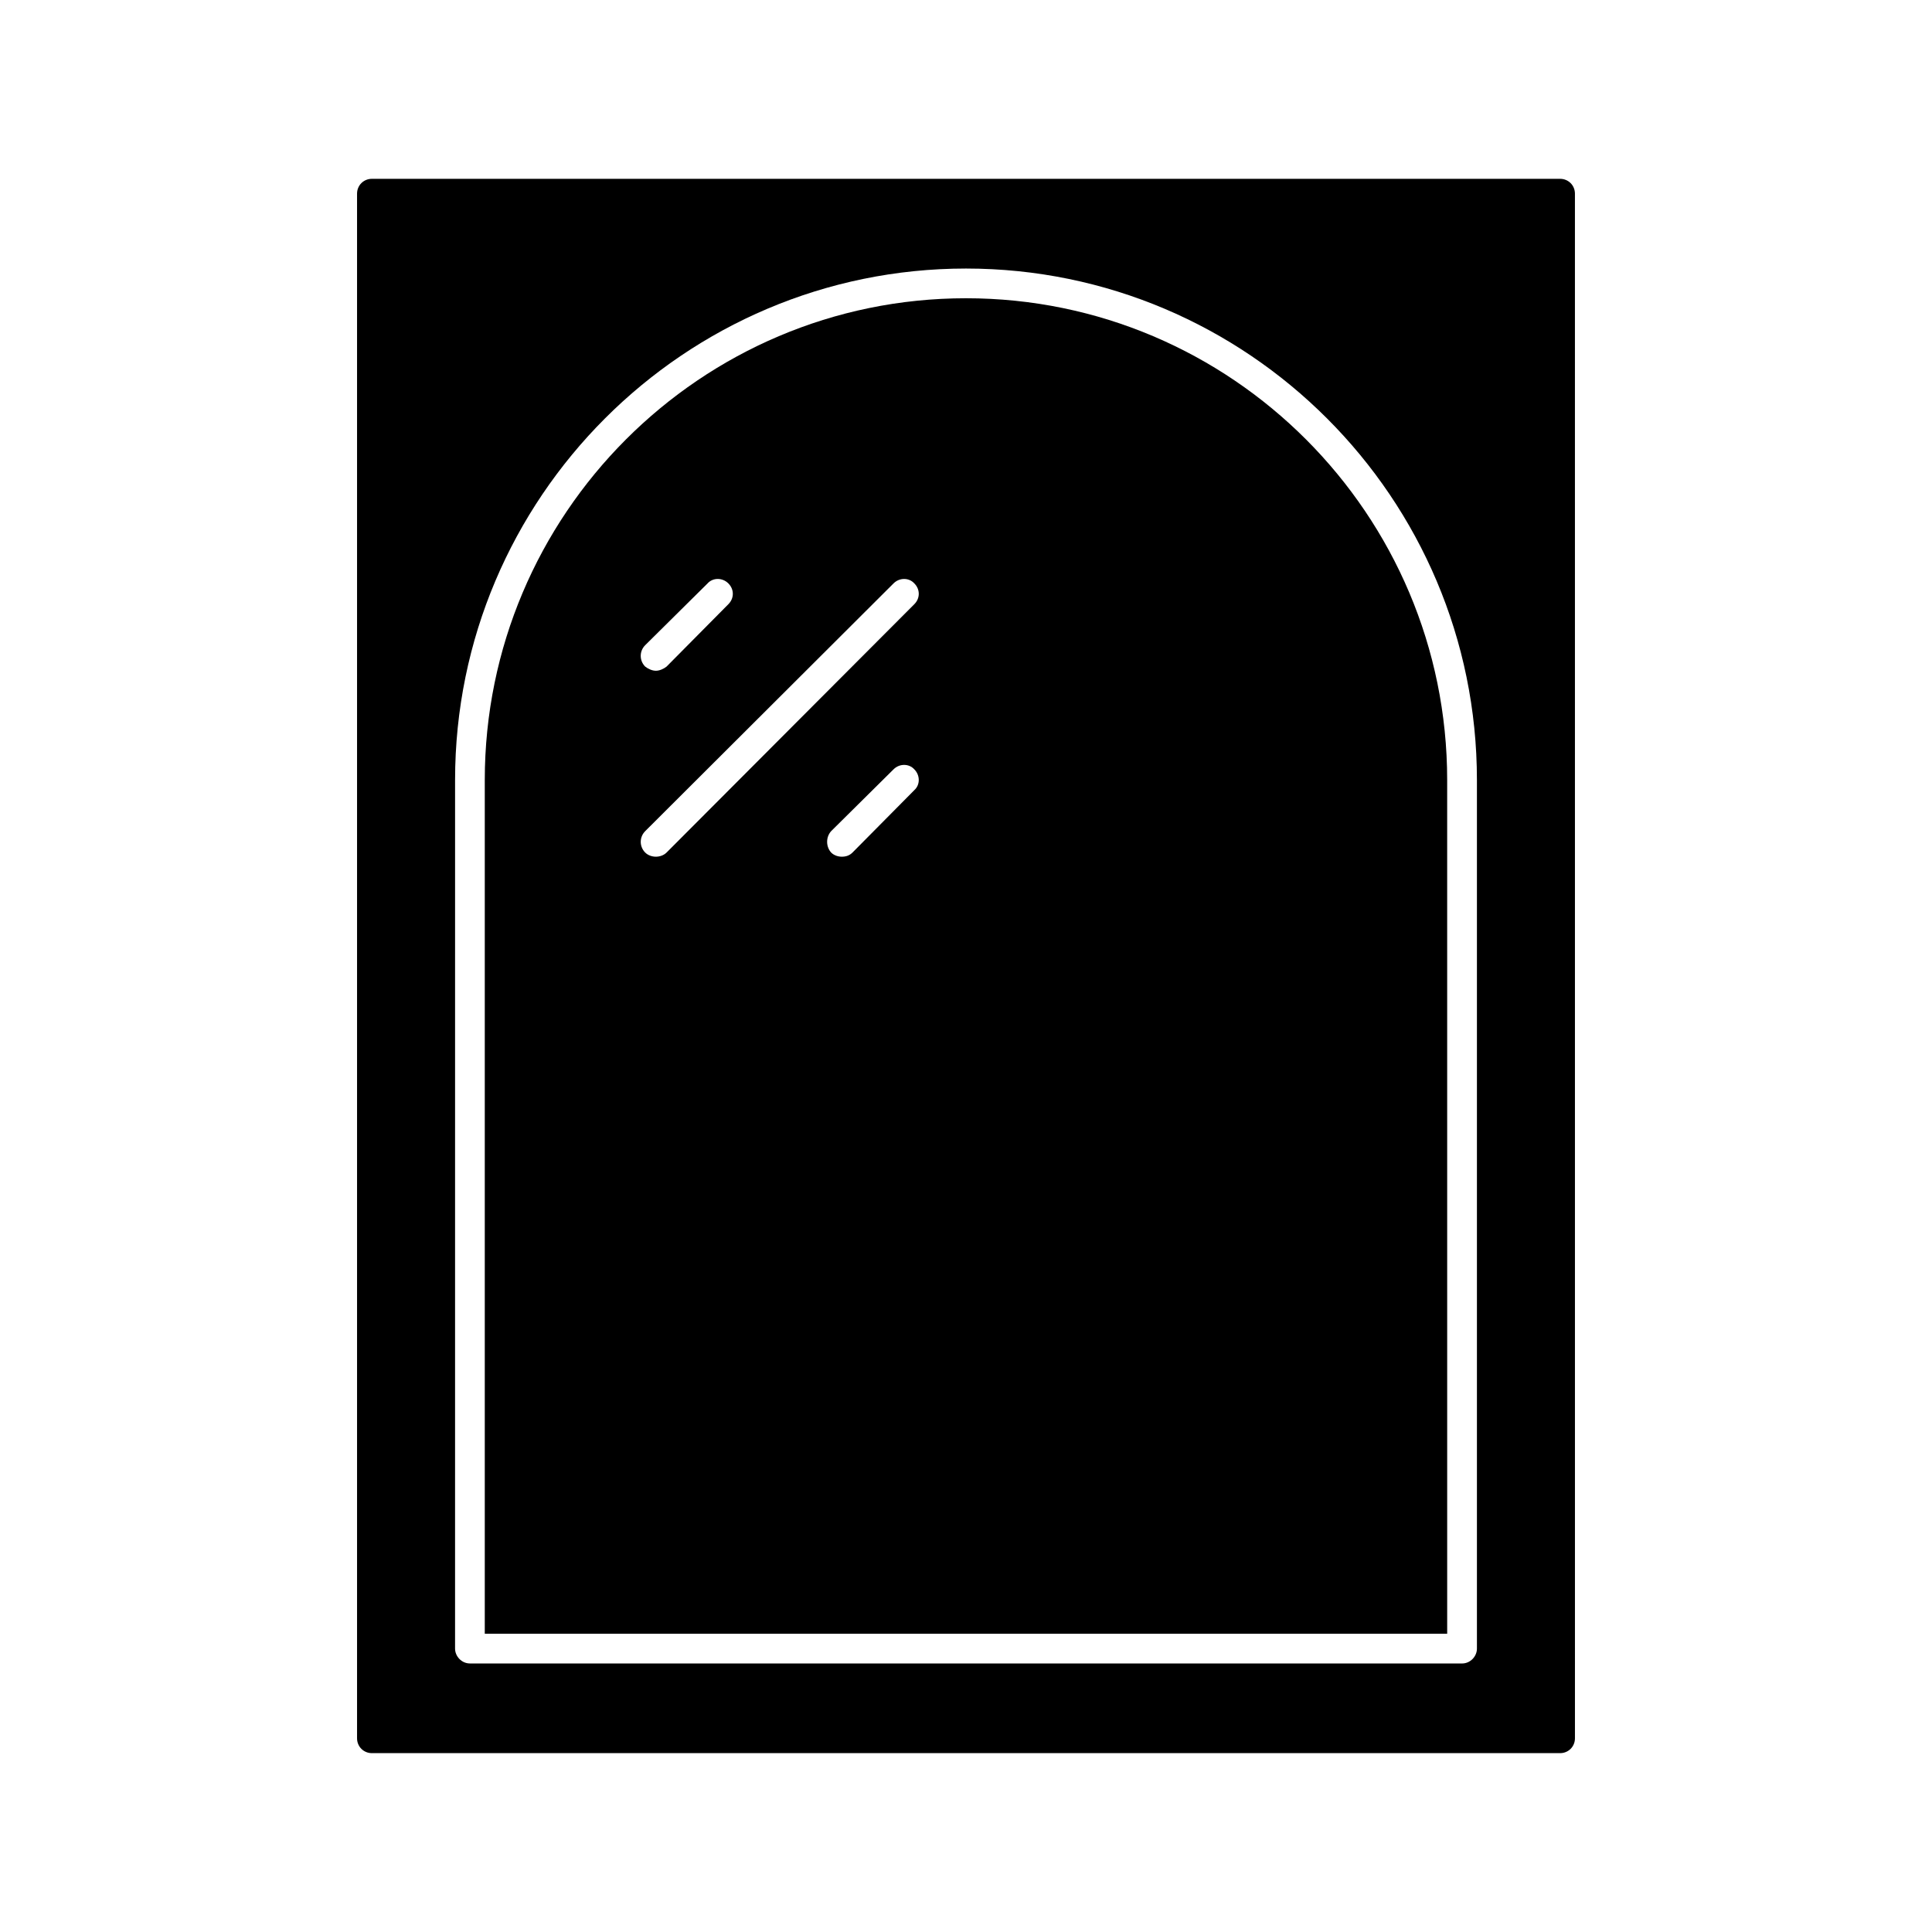
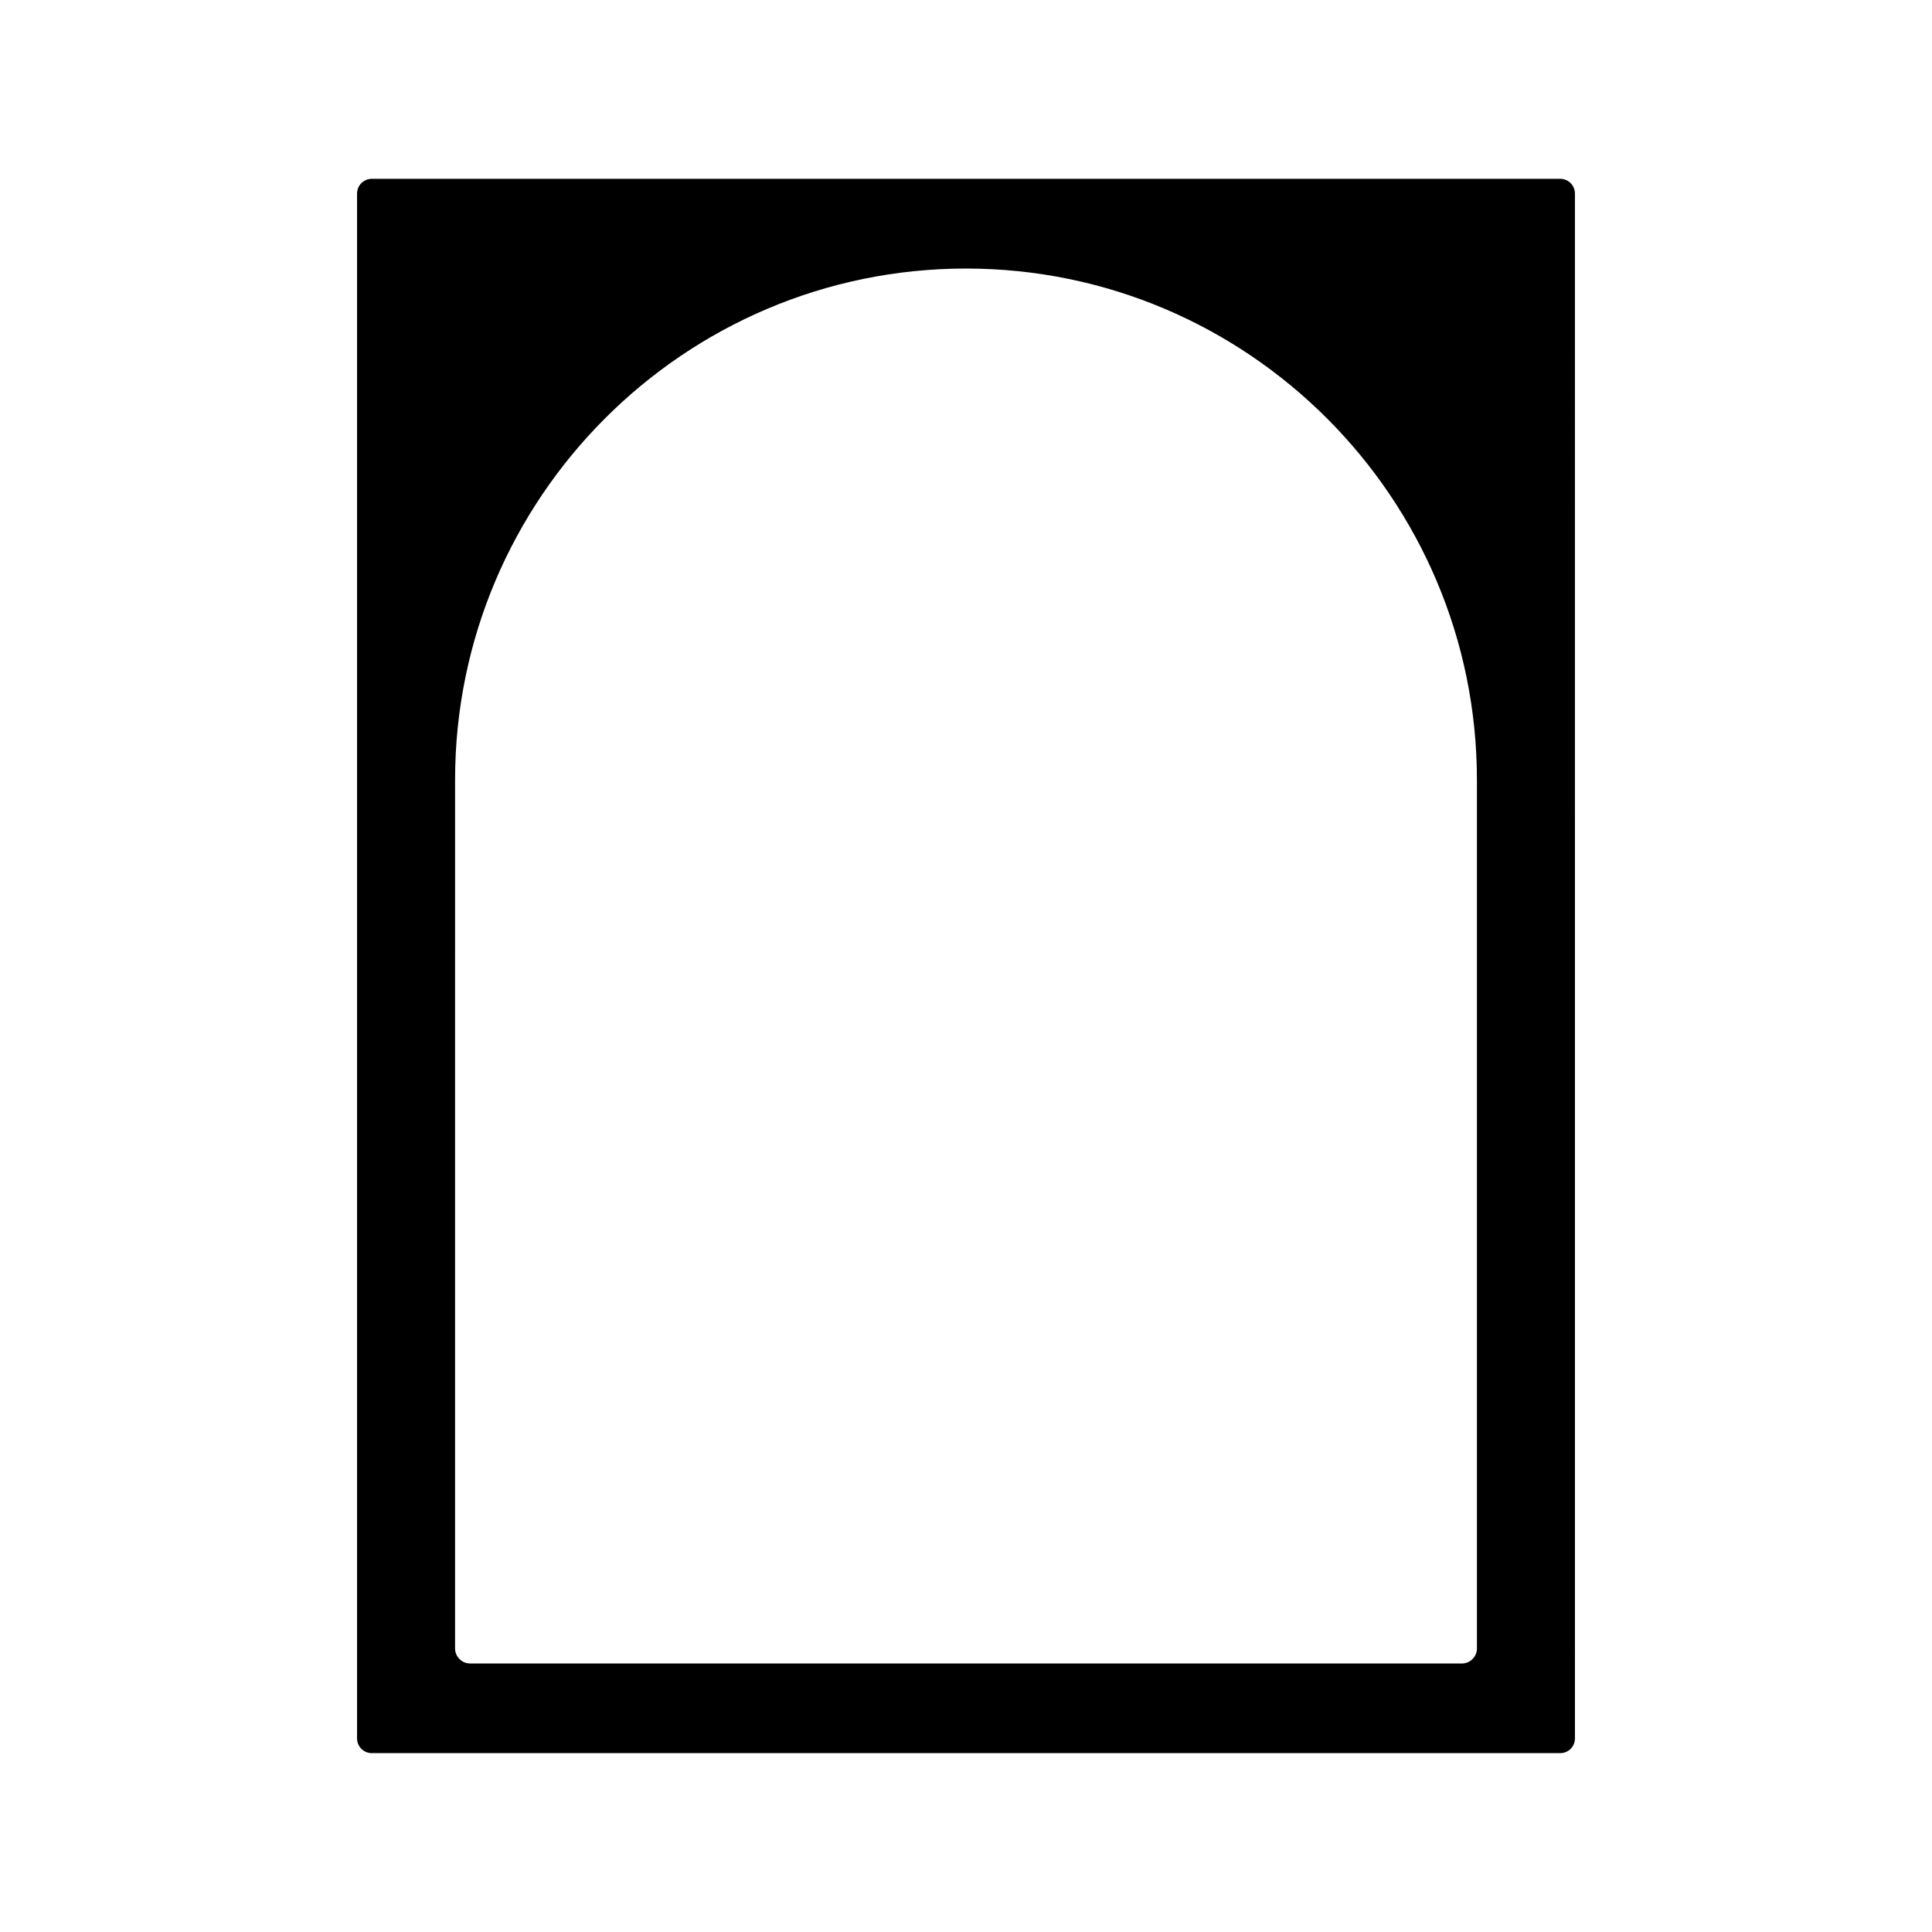
<svg xmlns="http://www.w3.org/2000/svg" fill="#000000" width="800px" height="800px" version="1.1" viewBox="144 144 512 512">
  <g>
    <path d="m557.44 191.39h-314.88c-2.203 0-3.938 1.73-3.938 3.934v409.34c0 2.203 1.73 3.938 3.938 3.938h314.88c2.203 0 3.938-1.73 3.938-3.938l-0.004-409.34c0-2.203-1.73-3.934-3.938-3.934zm-22.039 389.51c0 2.047-1.73 3.938-3.938 3.938l-262.93-0.004c-2.203 0-3.938-1.891-3.938-3.938l0.004-230.18c0-74.785 60.773-135.55 135.4-135.55s135.4 60.773 135.4 135.55z" />
-     <path d="m400 223.04c-70.375 0-127.53 57.309-127.53 127.68v226.24h255.05l-0.004-226.24c0-70.375-57.148-127.68-127.52-127.68zm-85.02 91.945 16.531-16.375c1.418-1.574 3.938-1.574 5.512 0 1.574 1.574 1.574 3.938 0 5.512l-16.375 16.531c-0.789 0.629-1.891 1.102-2.832 1.102-0.945 0-2.047-0.473-2.832-1.102-1.578-1.574-1.578-4.094-0.004-5.668zm71.32 38.414-16.375 16.531c-0.789 0.789-1.73 1.102-2.832 1.102-0.945 0-2.047-0.316-2.832-1.102-1.418-1.574-1.418-4.094 0-5.668l16.531-16.375c1.574-1.574 4.094-1.574 5.512 0 1.57 1.578 1.57 4.098-0.004 5.512zm0-49.277-65.652 65.809c-0.789 0.789-1.891 1.102-2.832 1.102-0.945 0-2.047-0.316-2.832-1.102-1.574-1.574-1.574-4.094 0-5.668l65.809-65.652c1.574-1.574 4.094-1.574 5.512 0 1.57 1.574 1.57 3.938-0.004 5.512z" />
  </g>
</svg>